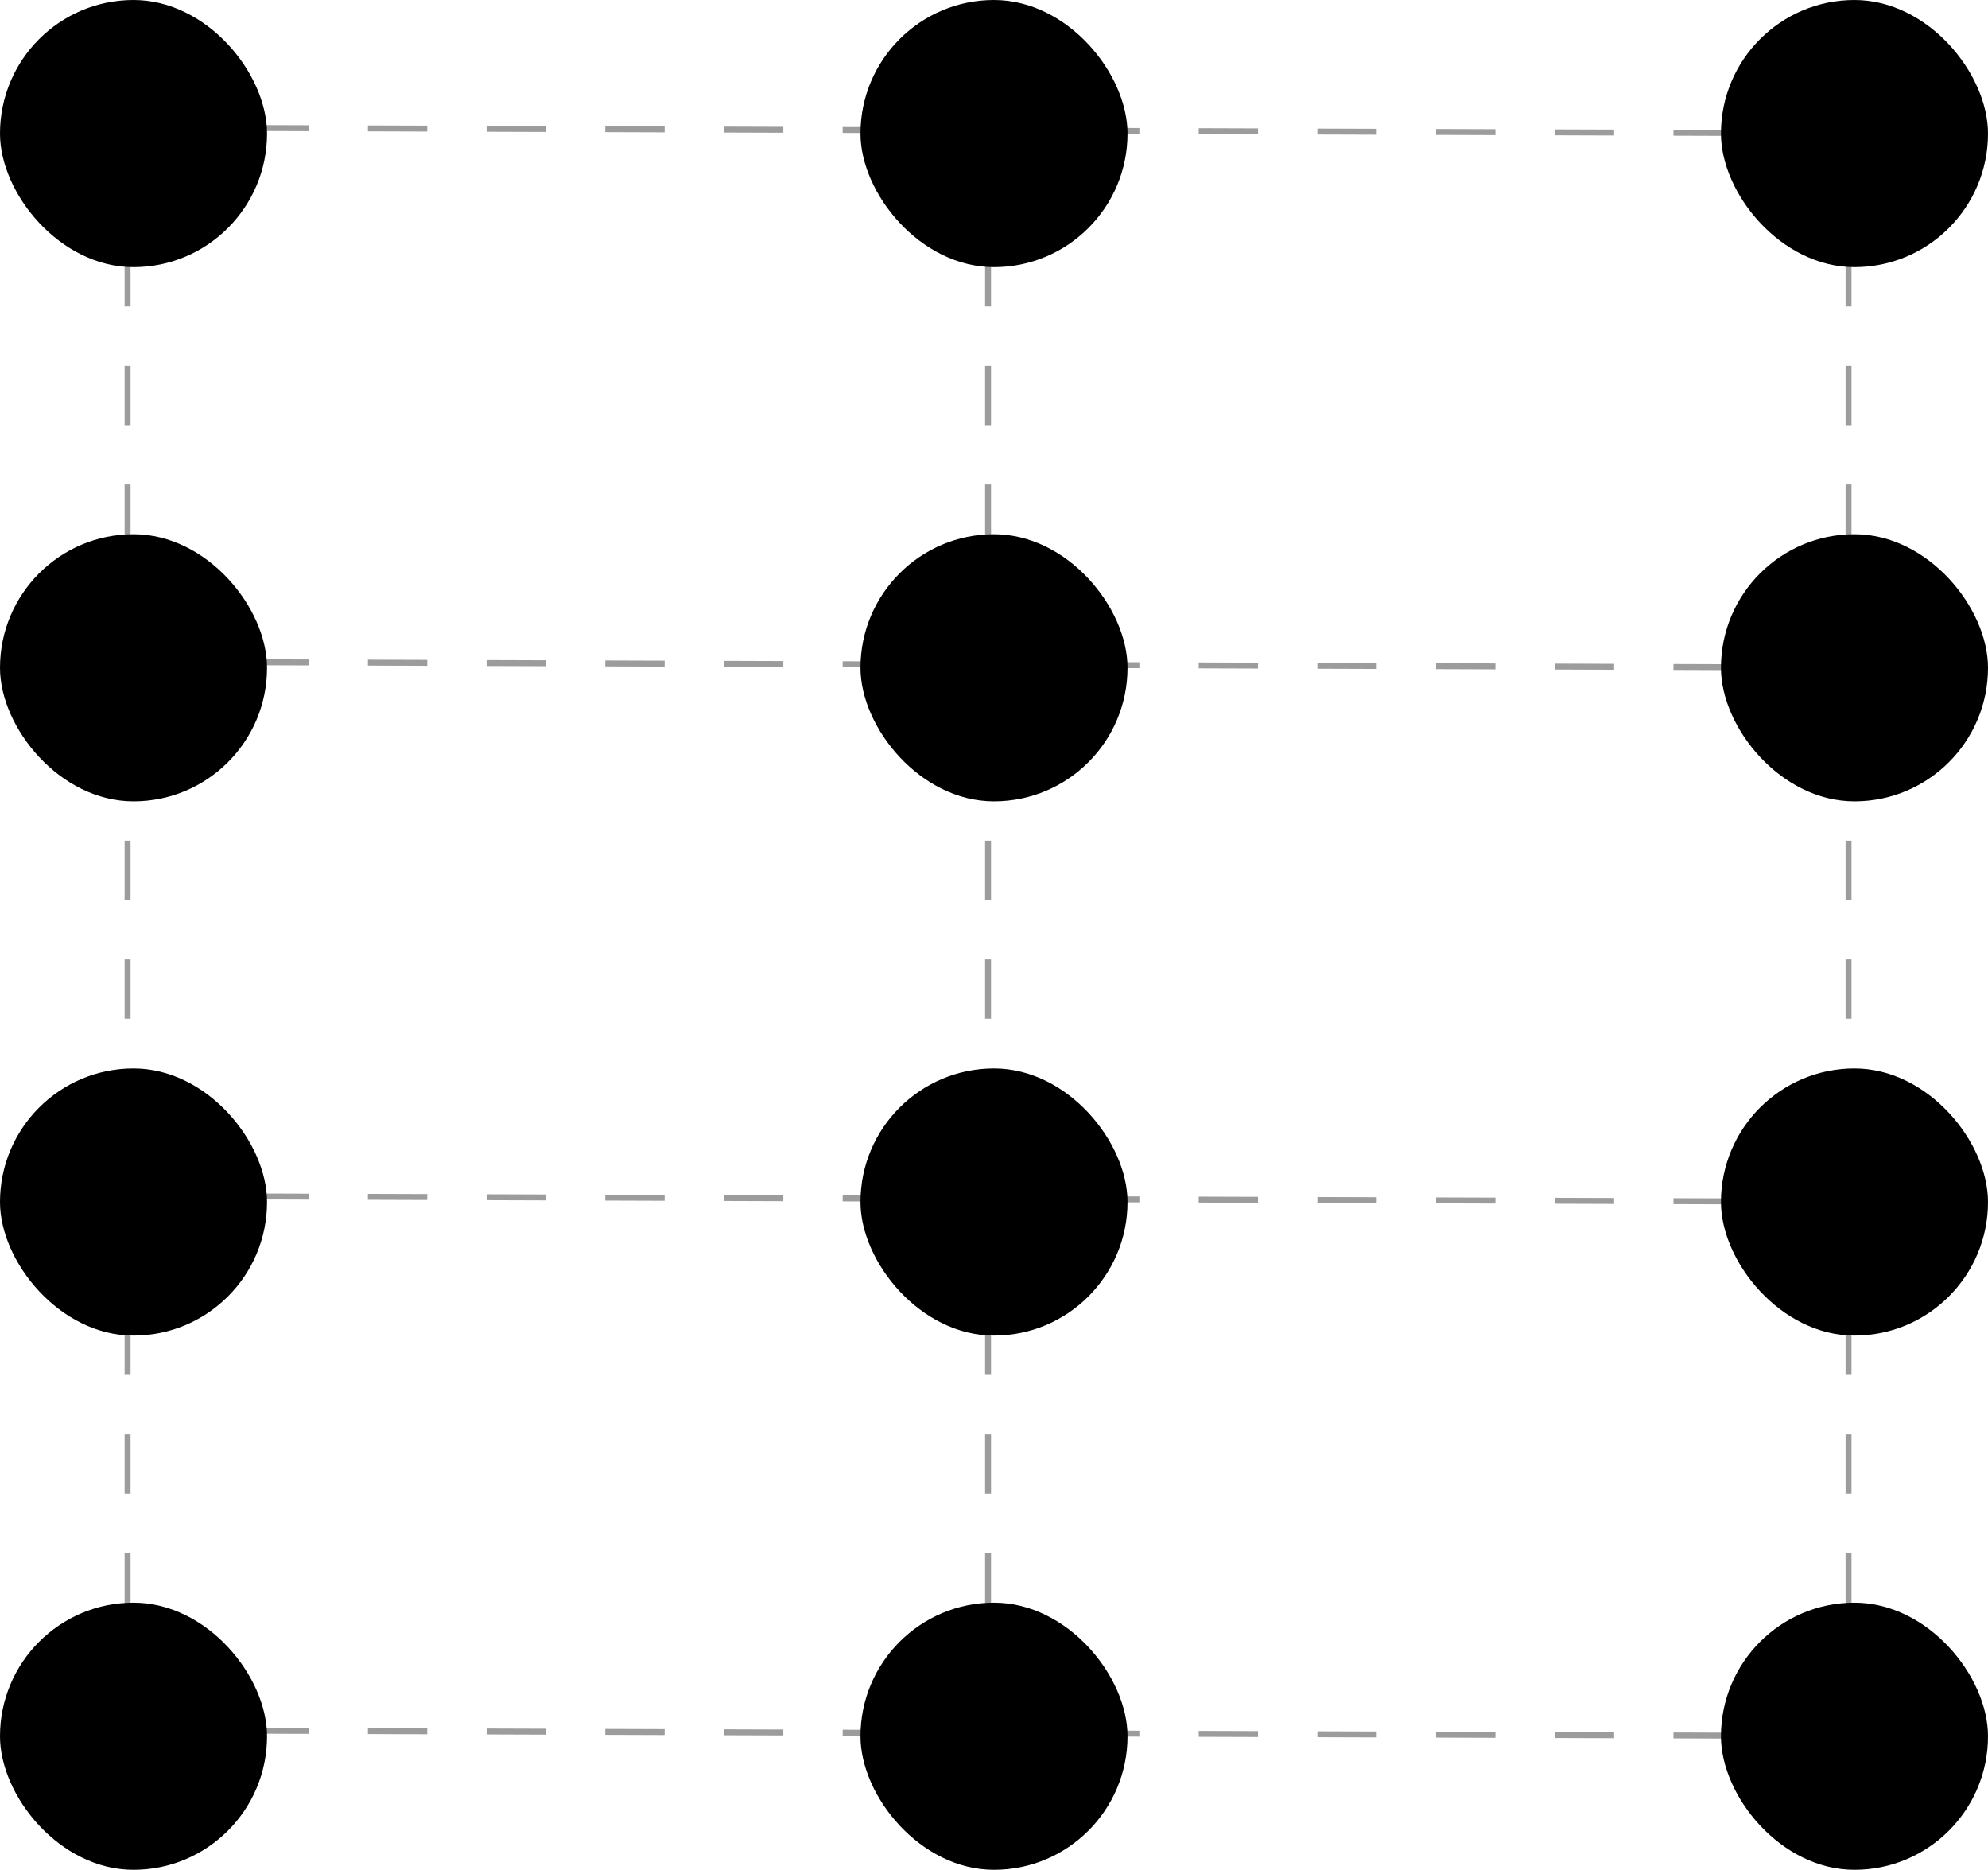
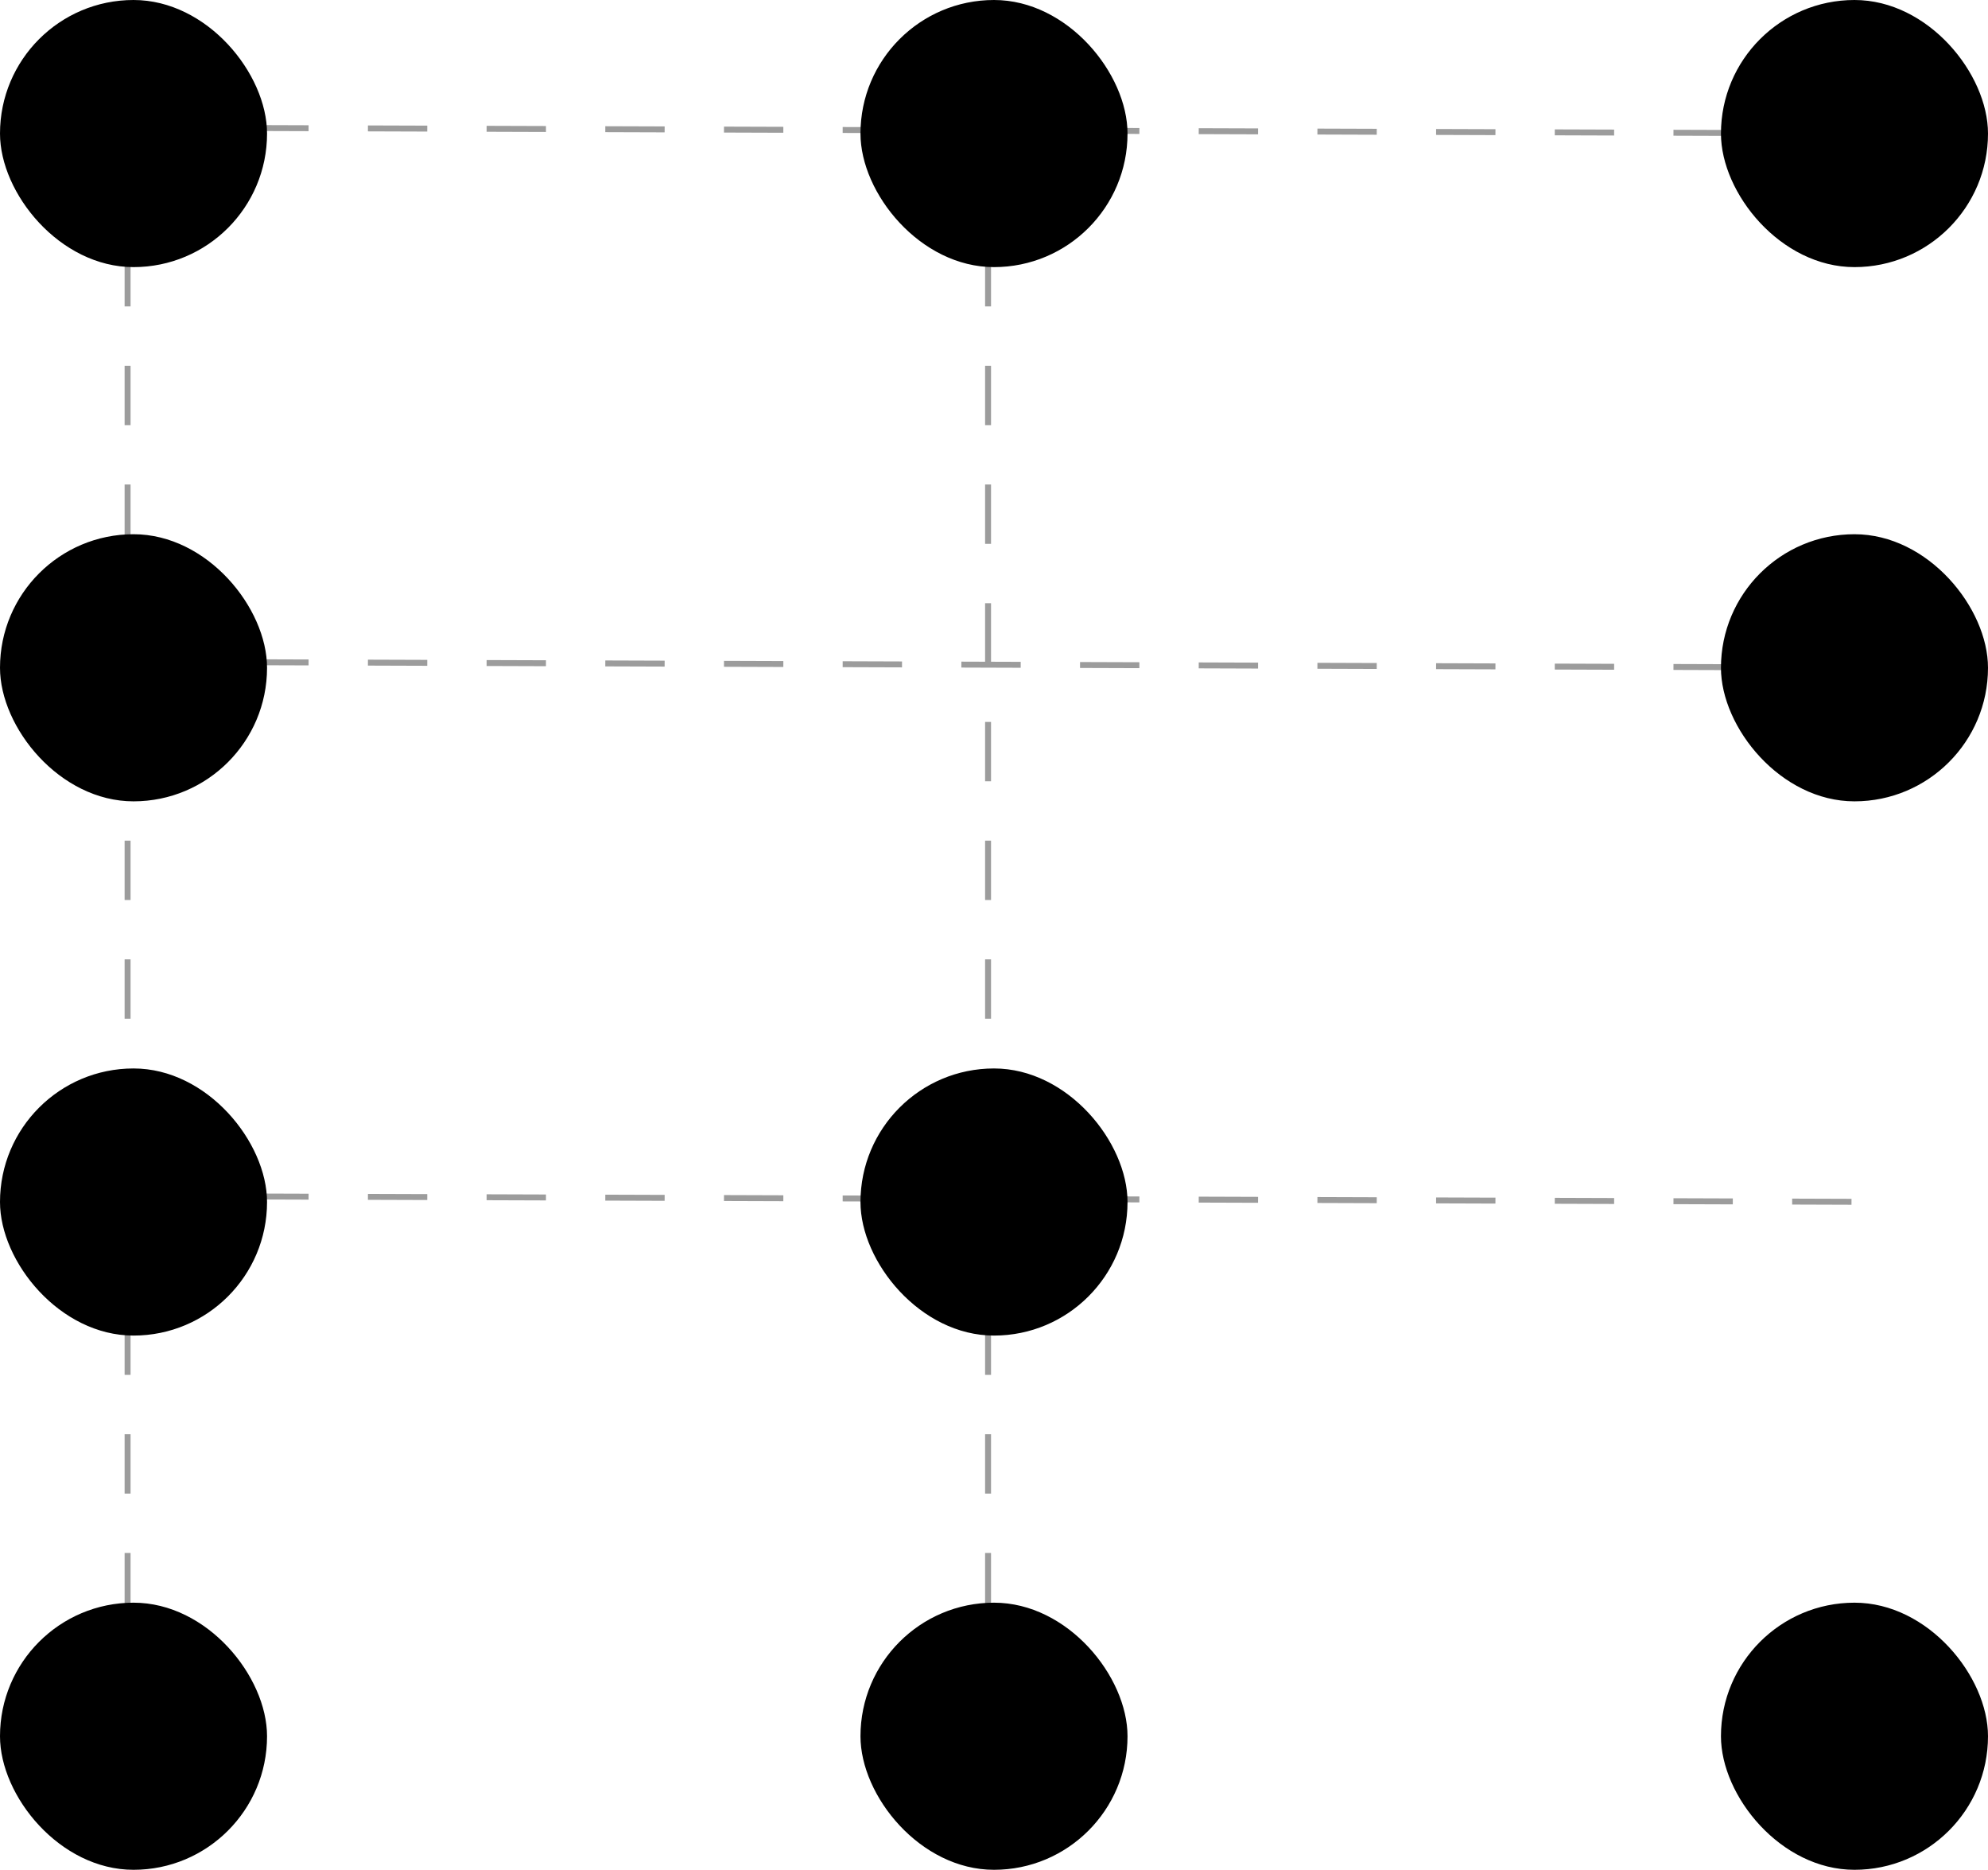
<svg xmlns="http://www.w3.org/2000/svg" width="335" height="315" viewBox="0 0 335 315" fill="none">
-   <line x1="311.5" y1="311.621" x2="311.5" y2="20.999" stroke="#9C9C9C" stroke-dasharray="10 10" />
  <line x1="166.5" y1="311.621" x2="166.5" y2="20.999" stroke="#9C9C9C" stroke-dasharray="10 10" />
  <line x1="21.5" y1="311.621" x2="21.5" y2="20.999" stroke="#9C9C9C" stroke-dasharray="10 10" />
  <line x1="311.998" y1="22.463" x2="21.998" y2="21.499" stroke="#9C9C9C" stroke-dasharray="10 10" />
  <line x1="311.998" y1="112.463" x2="21.998" y2="111.499" stroke="#9C9C9C" stroke-dasharray="10 10" />
  <line x1="311.998" y1="202.463" x2="21.998" y2="201.499" stroke="#9C9C9C" stroke-dasharray="10 10" />
-   <line x1="311.998" y1="292.463" x2="21.998" y2="291.499" stroke="#9C9C9C" stroke-dasharray="10 10" />
  <rect width="45" height="45" rx="22.5" fill="black" />
  <rect x="145" width="45" height="45" rx="22.5" fill="black" />
  <rect x="290" width="45" height="45" rx="22.5" fill="black" />
  <rect y="90" width="45" height="45" rx="22.5" fill="black" />
-   <rect x="145" y="90" width="45" height="45" rx="22.5" fill="black" />
  <rect x="290" y="90" width="45" height="45" rx="22.5" fill="black" />
  <rect y="180" width="45" height="45" rx="22.5" fill="black" />
  <rect x="145" y="180" width="45" height="45" rx="22.5" fill="black" />
-   <rect x="290" y="180" width="45" height="45" rx="22.5" fill="black" />
  <rect y="270" width="45" height="45" rx="22.5" fill="black" />
  <rect x="145" y="270" width="45" height="45" rx="22.5" fill="black" />
  <rect x="290" y="270" width="45" height="45" rx="22.5" fill="black" />
</svg>